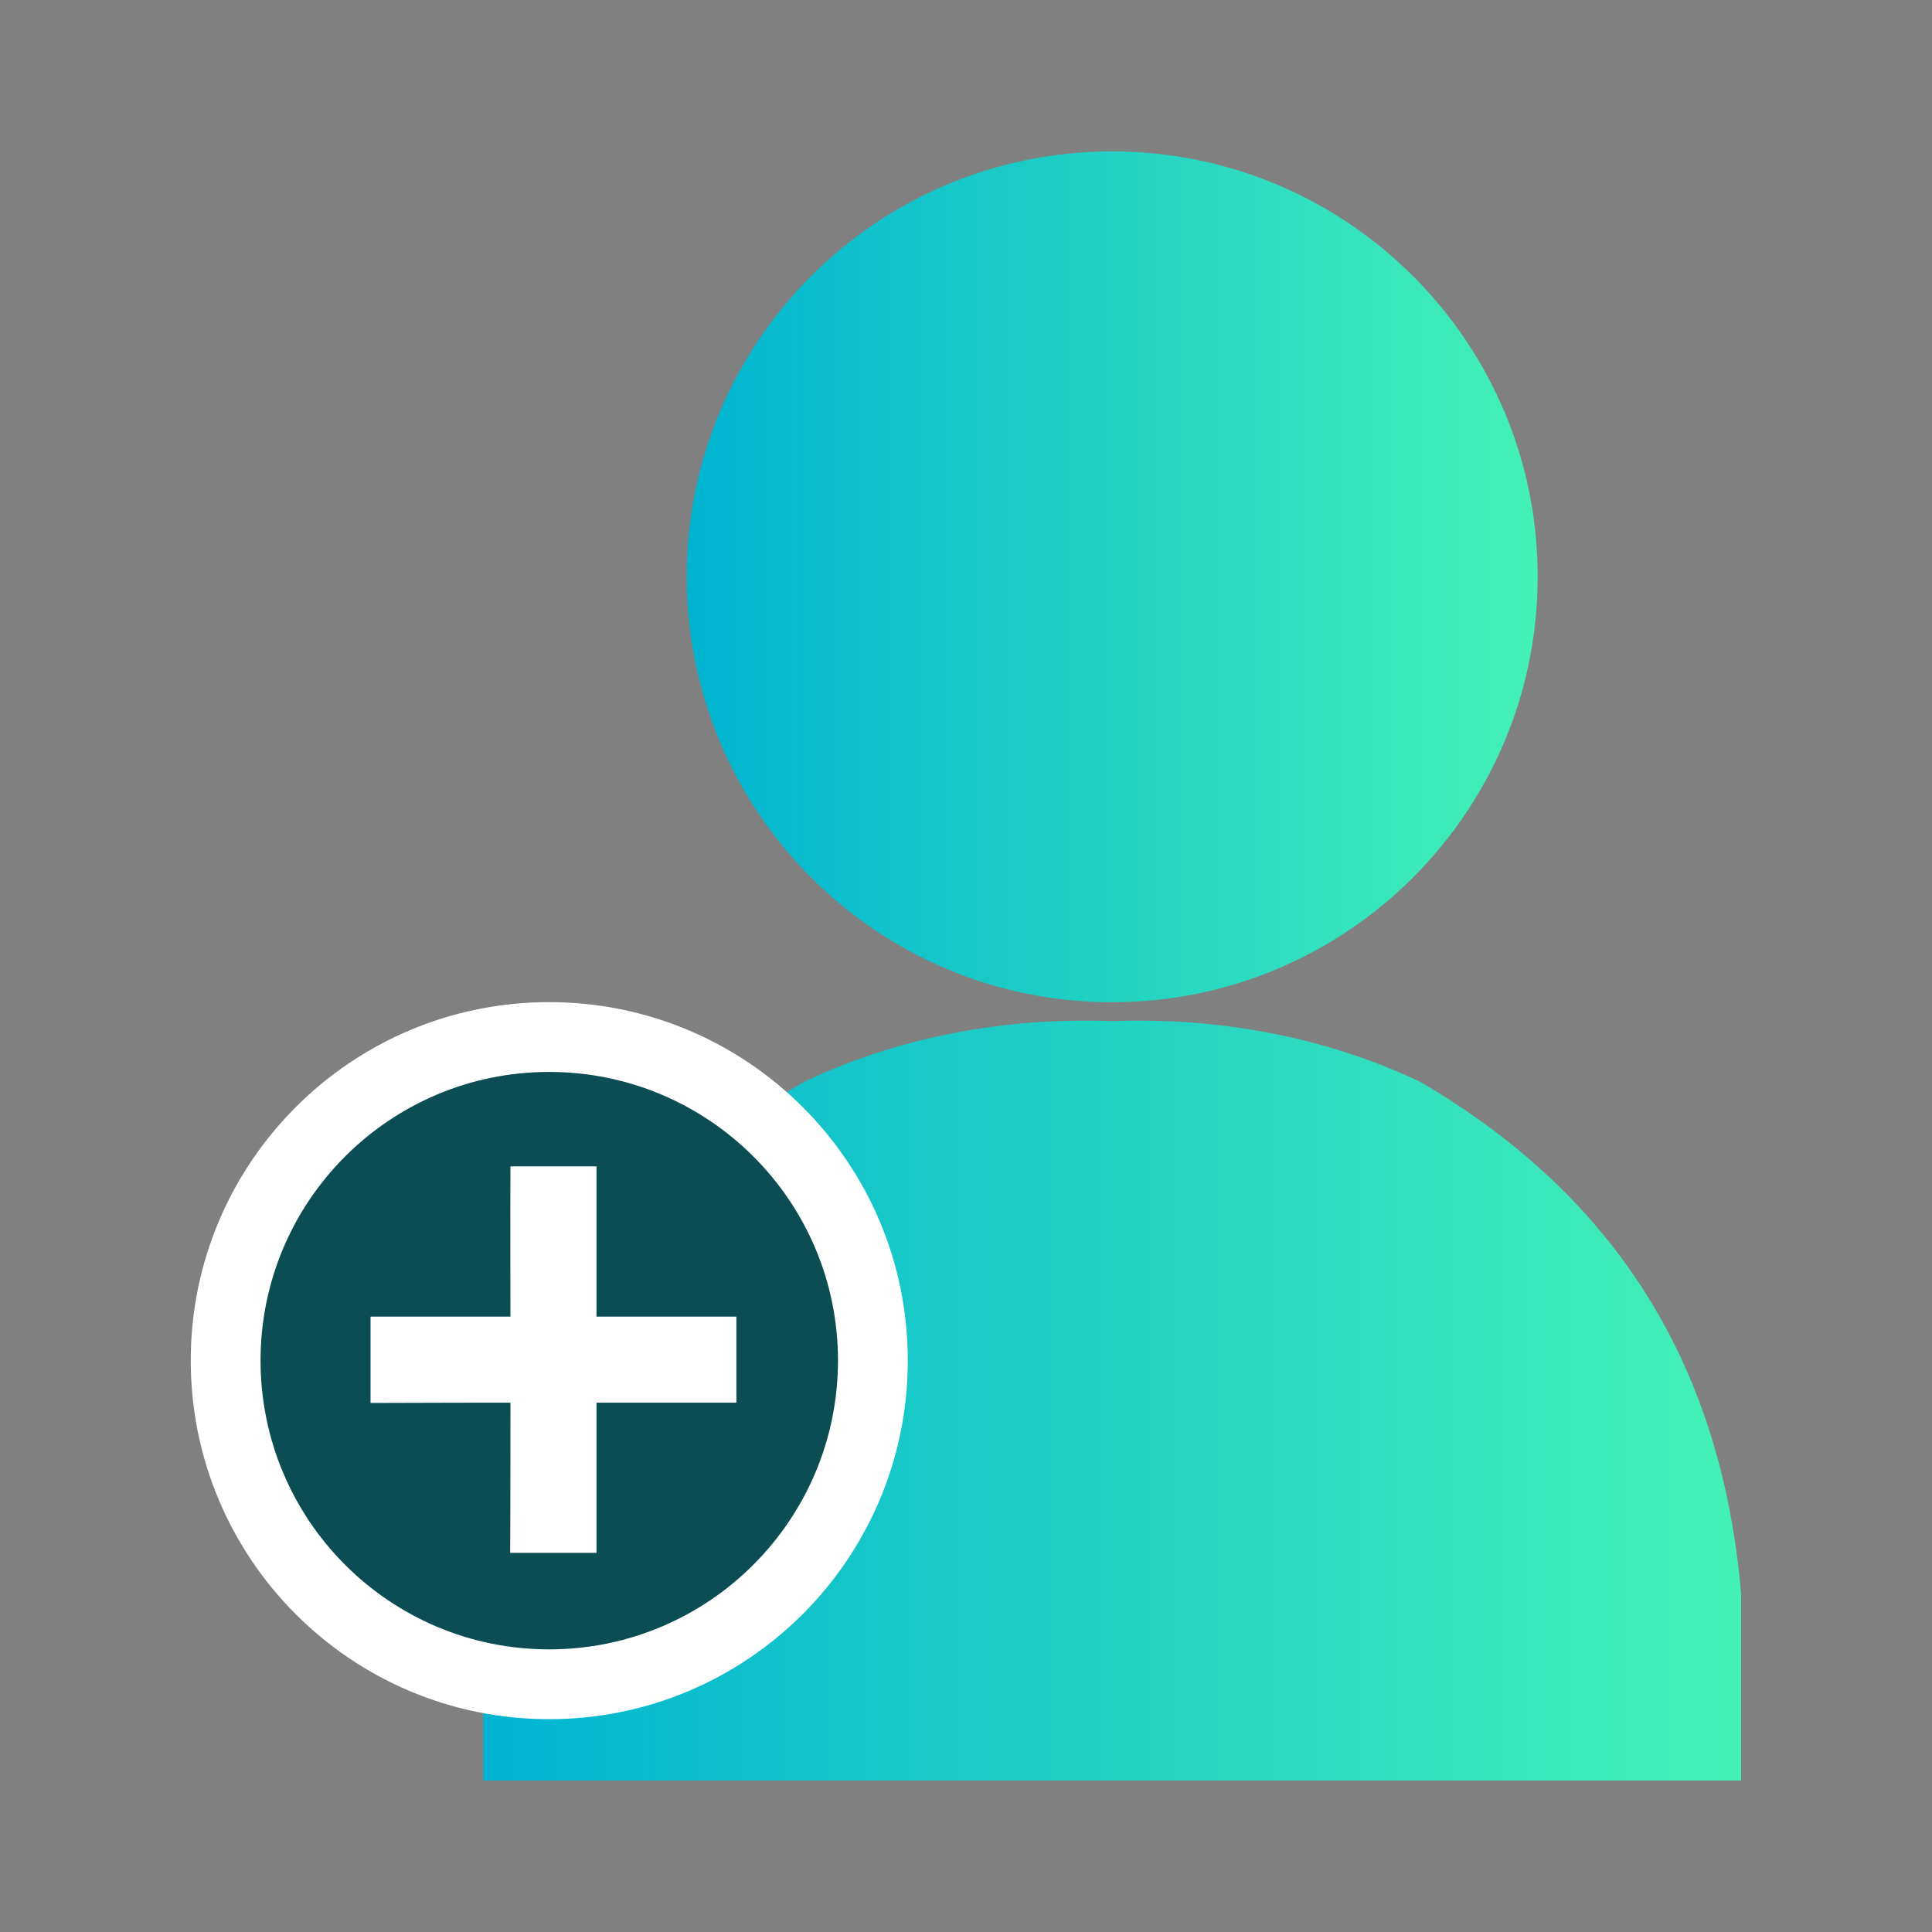
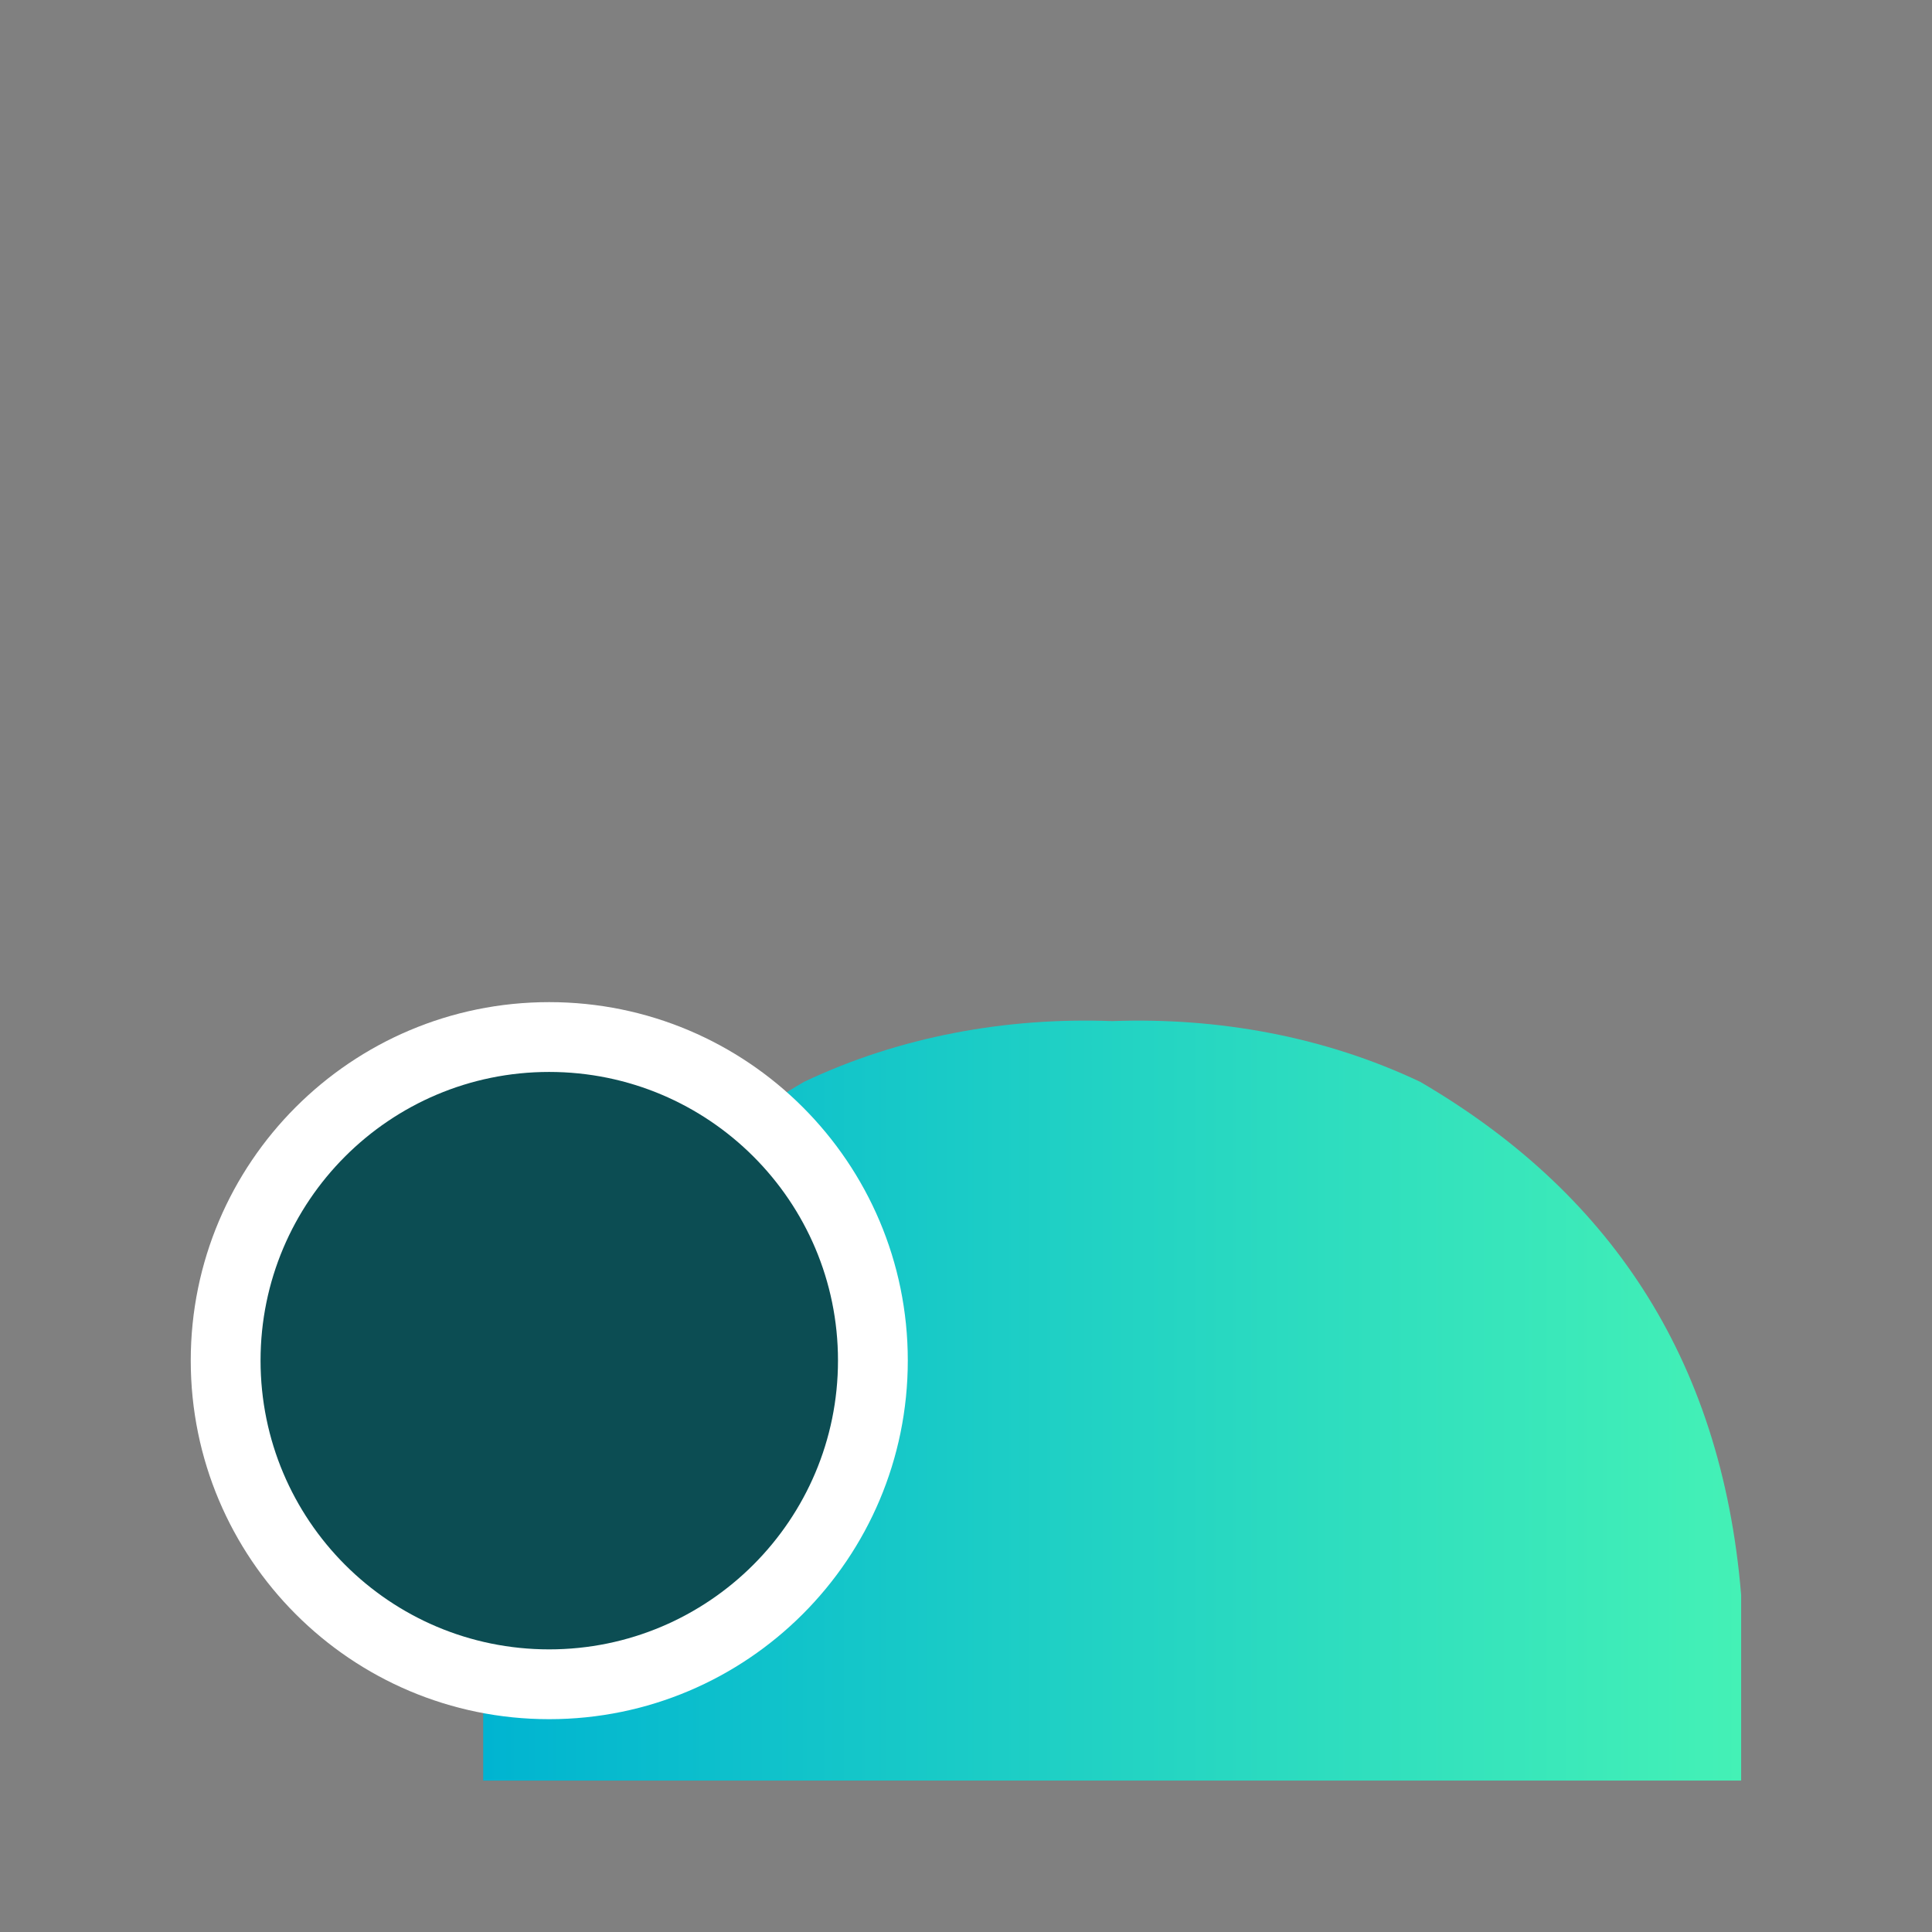
<svg xmlns="http://www.w3.org/2000/svg" id="Layer_1" x="0px" y="0px" viewBox="0 0 2048 2048" style="enable-background:new 0 0 2048 2048;" xml:space="preserve">
  <rect x="0" y="0" width="2048" height="2048" fill="#808080" stroke="none" />
  <style type="text/css">	.st0{fill-rule:evenodd;clip-rule:evenodd;fill:url(#SVGID_1_);}	.st1{fill-rule:evenodd;clip-rule:evenodd;fill:url(#SVGID_2_);}	.st2{fill-rule:evenodd;clip-rule:evenodd;fill:#FFFFFF;}	.st3{fill-rule:evenodd;clip-rule:evenodd;fill:#0C4D53;}</style>
  <g id="Layer_x0020_1">
    <linearGradient id="SVGID_1_" gradientUnits="userSpaceOnUse" x1="512.216" y1="563.278" x2="1845.723" y2="563.278" gradientTransform="matrix(1 0 0 -1 0 2048)">
      <stop offset="0" style="stop-color:#00B4D1" />
      <stop offset="1" style="stop-color:#44F1B6" />
    </linearGradient>
    <path class="st0" d="M1845.7,1690.9v196.6H512.2v-196.6c21-255.1,143.4-429.2,340.1-544.1c101-47.9,213.7-68.6,326.6-64.4  c112.9-4.1,225.5,16.5,326.6,64.4C1702.2,1261.7,1824.7,1435.8,1845.7,1690.9z" />
    <linearGradient id="SVGID_2_" gradientUnits="userSpaceOnUse" x1="727.865" y1="1436.58" x2="1629.959" y2="1436.58" gradientTransform="matrix(1 0 0 -1 0 2048)">
      <stop offset="0" style="stop-color:#00B4D1" />
      <stop offset="1" style="stop-color:#44F1B6" />
    </linearGradient>
-     <path class="st1" d="M1630,611.2c0,248.8-201.5,450.7-450.4,451.2h-0.7h-0.2c-249.2,0-450.8-202.1-450.8-451.3  c0.1-248.5,201.6-450.6,450.8-450.6h0.2c0.5,0,0.8,0,1.3,0C1428.7,161.3,1630,363,1630,611.2z" />
    <path class="st2" d="M962.3,1442.2c0,210-170.3,380.2-380.2,380.2c-210,0-379.9-170.3-379.9-380.2c0-209.5,169.9-379.9,379.9-379.9  S962.3,1232.5,962.3,1442.2z" />
    <path class="st3" d="M888.3,1442.2c0,169-137.1,306.2-306.2,306.2s-305.9-137.1-305.9-306.2c0-168.7,136.8-305.9,305.9-305.9  C751.2,1136.3,888.3,1273.3,888.3,1442.2z" />
-     <path class="st2" d="M632.3,1236.4h-91.2c-0.3,43.9,0,159.3,0,159.3s-99.3,0-148.3,0v91.5c49.1-0.3,148.3-0.3,148.3-0.3  s0,115.3-0.3,159.2h91.5c0-43.9,0-159.2,0-159.2h148.3v-91.2H632.3C632.3,1395.7,632.3,1280.3,632.3,1236.4L632.3,1236.4z" />
  </g>
</svg>